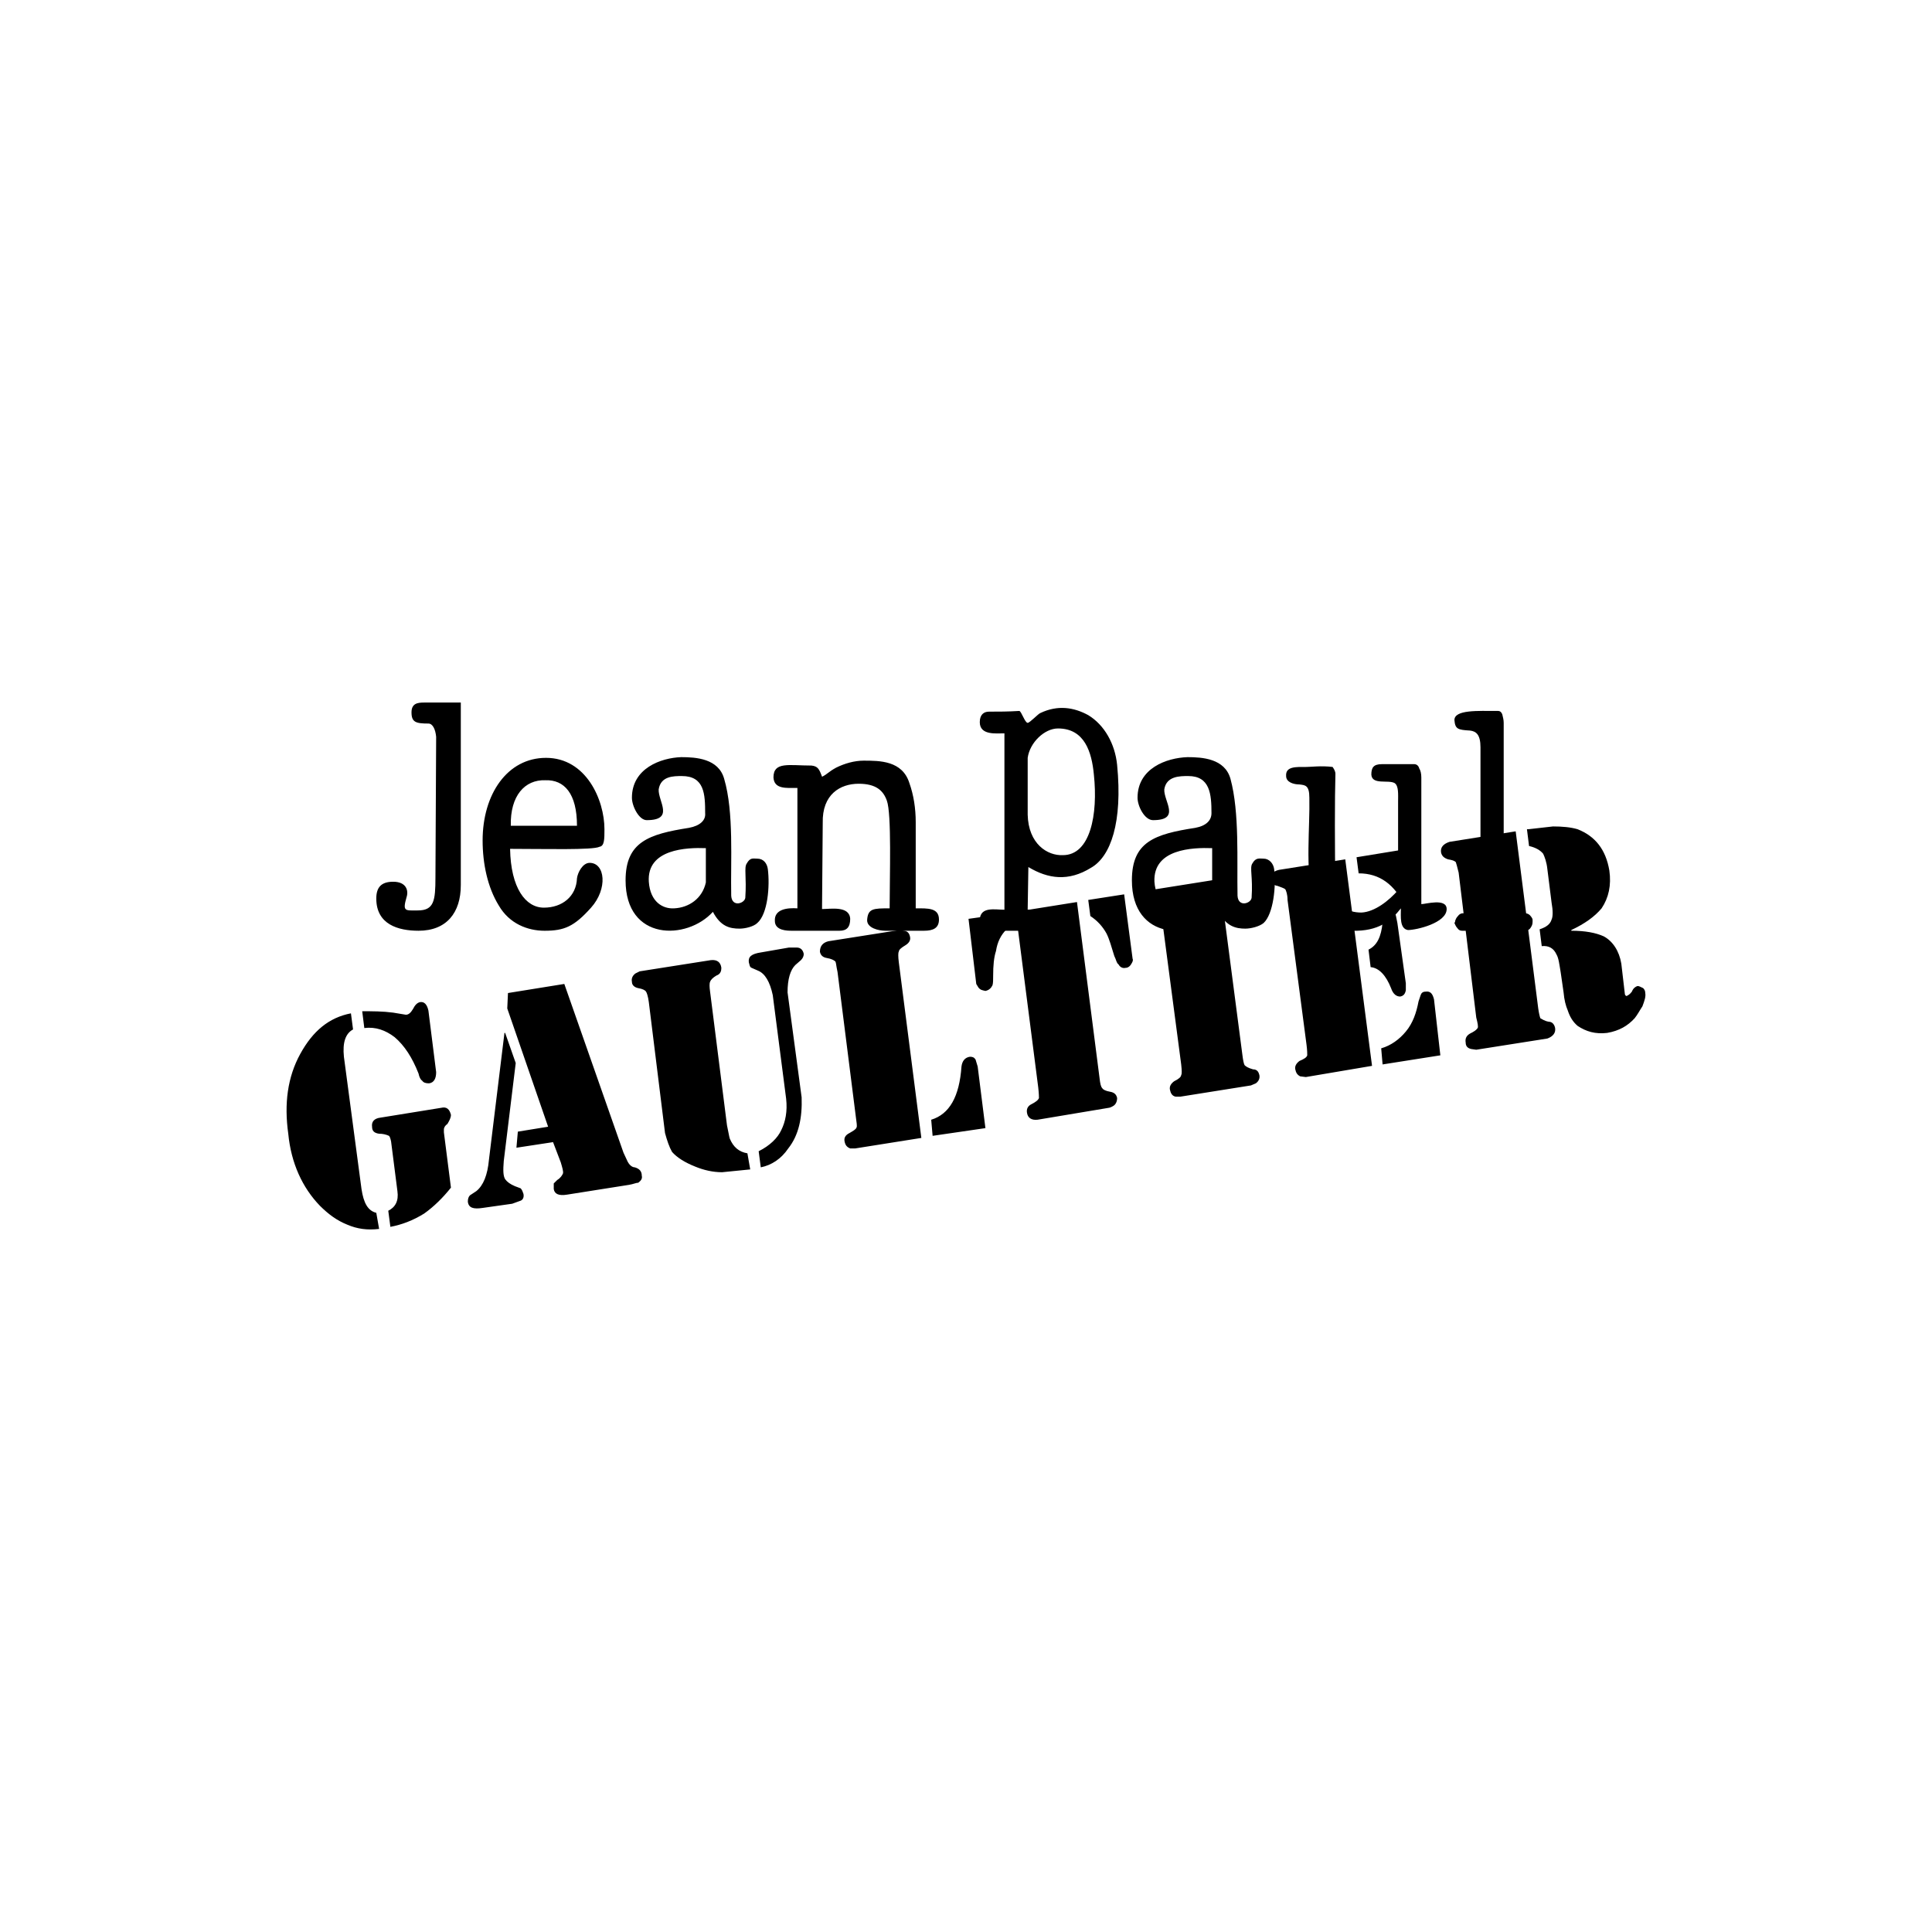
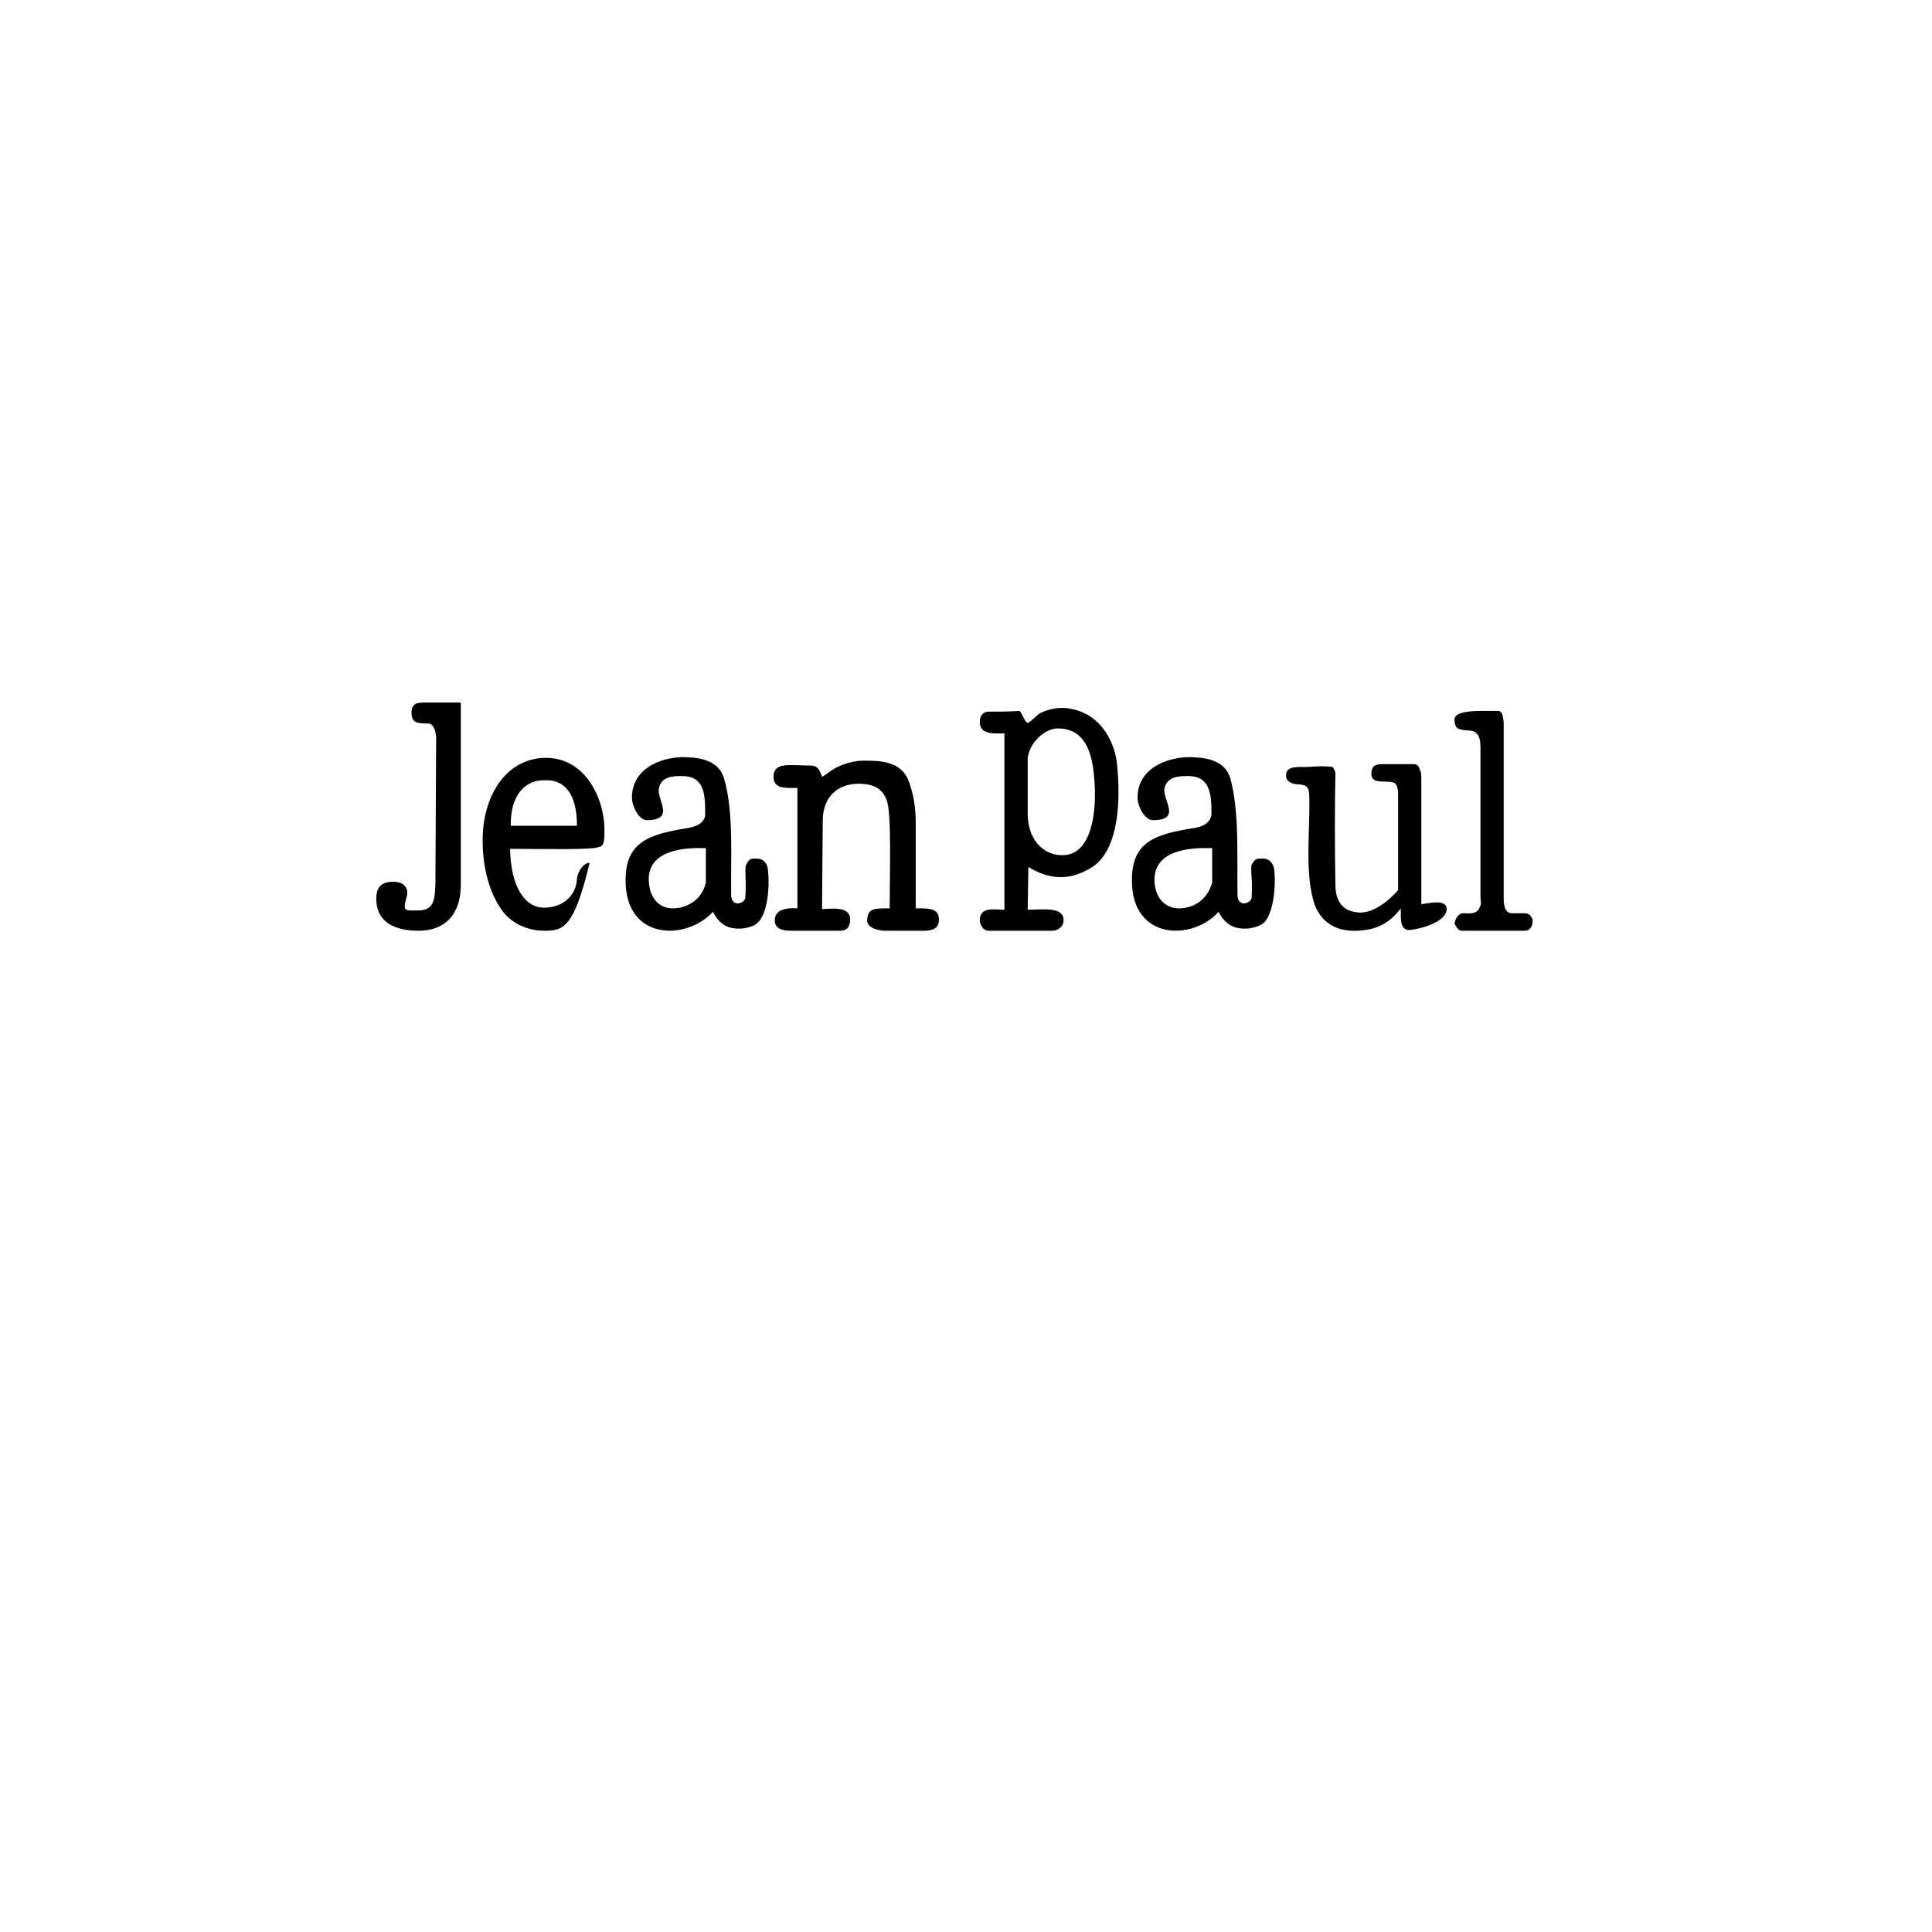
<svg xmlns="http://www.w3.org/2000/svg" width="209" height="209" viewBox="0 0 209 209" fill="none">
-   <path fill-rule="evenodd" clip-rule="evenodd" d="M111.172 88.116C111.247 91.296 113.305 92.584 114.982 92.508C117.952 92.508 118.791 88.116 118.334 83.8C118.105 81.376 117.344 78.803 114.448 78.803C113 78.803 111.402 80.317 111.173 81.983V88.116H111.172ZM108.659 79.332C107.744 79.332 105.991 79.559 105.991 78.12C105.991 77.287 106.449 76.985 106.983 76.985C108.049 76.985 109.039 76.985 110.258 76.909C110.486 76.909 110.867 78.196 111.173 78.196C111.401 78.196 112.315 77.211 112.543 77.135C114.448 76.227 116.2 76.53 117.724 77.363C119.476 78.423 120.619 80.468 120.847 82.739C121.456 88.948 120.161 92.659 118.028 93.871C115.59 95.385 113.381 95.082 111.247 93.795L111.172 98.413C112.77 98.413 115.055 98.035 115.055 99.549C115.055 100.307 114.371 100.685 113.837 100.685H106.905C106.447 100.685 105.99 100.155 105.99 99.474C106.067 98.035 107.666 98.414 108.657 98.414V79.332H108.659ZM95.784 100.686C95.022 100.686 93.803 100.383 93.803 99.55C93.879 98.263 94.488 98.263 96.24 98.263C96.24 94.779 96.468 88.04 95.935 86.602C95.554 85.542 94.793 84.784 92.888 84.784C90.907 84.784 88.926 85.92 89.002 89.025L88.926 98.339C89.839 98.339 91.897 97.96 91.973 99.399C91.973 100.307 91.592 100.686 90.831 100.686H85.652C85.195 100.686 83.823 100.686 83.823 99.626C83.747 98.339 85.196 98.188 86.262 98.263V85.238C85.043 85.238 83.748 85.39 83.672 84.102C83.672 82.361 85.348 82.816 87.786 82.816C88.471 82.891 88.624 83.194 88.929 84.027C89.538 83.724 89.615 83.497 90.452 83.043C91.366 82.588 92.433 82.286 93.423 82.286C95.175 82.286 97.613 82.286 98.375 84.709C98.833 85.996 99.061 87.436 99.061 88.951V98.263C100.356 98.263 101.575 98.187 101.575 99.475C101.575 100.383 100.966 100.686 99.975 100.686H95.784ZM72.93 98.263C74.53 98.187 75.977 97.203 76.358 95.462V91.751C74.302 91.675 69.959 91.827 70.188 95.386C70.34 97.581 71.711 98.338 72.93 98.263ZM77.12 98.641C74.302 101.745 67.674 101.821 67.674 95.233C67.674 91.069 70.188 90.236 74.53 89.555C75.749 89.328 76.359 88.722 76.282 87.964C76.282 85.92 76.206 83.951 73.768 83.951C72.853 83.951 71.483 83.951 71.255 85.39C71.178 86.677 73.007 88.722 69.96 88.722C69.122 88.722 68.36 87.207 68.36 86.298C68.36 83.118 71.483 81.982 73.692 81.906C75.292 81.906 77.73 82.058 78.34 84.254C79.406 87.888 79.025 93.114 79.101 96.9C79.177 98.186 80.549 97.732 80.625 97.126C80.778 94.855 80.472 93.871 80.778 93.416C81.159 92.735 81.463 92.886 81.92 92.886C82.606 92.886 82.986 93.416 83.063 94.022C83.292 95.84 83.063 98.869 81.92 99.853C81.539 100.231 80.625 100.458 80.016 100.458C78.948 100.458 77.958 100.232 77.12 98.641ZM127.703 98.263C129.302 98.187 130.674 97.203 131.13 95.462V91.751C128.997 91.675 124.732 91.827 124.884 95.386C125.036 97.581 126.483 98.338 127.703 98.263ZM131.817 98.641C129.075 101.745 122.446 101.821 122.446 95.233C122.446 91.069 124.885 90.236 129.303 89.555C130.522 89.328 131.055 88.722 131.055 87.964C131.055 85.92 130.902 83.951 128.542 83.951C127.627 83.951 126.18 83.951 125.951 85.39C125.874 86.677 127.779 88.722 124.732 88.722C123.817 88.722 123.057 87.207 123.057 86.298C123.057 83.118 126.18 81.982 128.465 81.906C130.063 81.906 132.502 82.058 133.111 84.254C134.101 87.888 133.797 93.114 133.873 96.9C133.95 98.186 135.322 97.732 135.396 97.126C135.55 94.855 135.168 93.871 135.473 93.416C135.854 92.735 136.235 92.886 136.692 92.886C137.301 92.886 137.759 93.416 137.835 94.022C138.064 95.84 137.759 98.869 136.692 99.853C136.235 100.231 135.322 100.458 134.711 100.458C133.721 100.458 132.655 100.232 131.817 98.641ZM62.417 89.328C62.417 85.844 61.047 84.33 58.989 84.405C56.78 84.329 55.18 86.071 55.257 89.328H62.417ZM55.18 91.827C55.256 96.067 56.855 98.188 58.837 98.188C60.818 98.188 62.341 96.976 62.417 95.007C62.493 94.402 63.026 93.342 63.788 93.342C65.463 93.342 65.769 96.143 63.941 98.188C62.112 100.233 61.046 100.687 58.913 100.687C57.084 100.687 55.103 99.93 53.961 97.961C52.742 95.991 52.209 93.417 52.209 90.919C52.209 85.921 54.876 81.983 59.066 81.983C63.407 81.983 65.388 86.526 65.388 89.707C65.388 90.767 65.388 91.524 64.855 91.6C64.169 91.977 58.837 91.827 55.18 91.827ZM49.848 95.764C49.848 98.717 48.324 100.686 45.277 100.686C43.068 100.686 40.706 100.004 40.706 97.202C40.706 95.991 41.24 95.385 42.534 95.385C43.982 95.385 44.21 96.369 43.982 97.051C43.524 98.641 43.829 98.489 45.201 98.489C46.953 98.489 47.105 97.429 47.105 94.93L47.182 79.711C47.105 78.878 46.801 78.272 46.344 78.272C44.973 78.272 44.516 78.12 44.516 77.06C44.516 76.076 45.202 76 45.887 76H49.849V95.764H49.848ZM157.337 77.893C157.337 76.758 159.927 76.909 161.907 76.909H162.059C162.287 76.909 162.439 77.061 162.516 77.288C162.593 77.591 162.667 77.893 162.667 78.197V97.203C162.667 98.415 163.049 98.793 163.582 98.793H163.431H164.954C165.26 98.793 165.488 98.945 165.64 99.172C165.793 99.399 165.793 99.399 165.793 99.627V99.703C165.793 100.006 165.716 100.157 165.565 100.384C165.411 100.611 165.183 100.687 164.879 100.687H158.175C157.947 100.687 157.794 100.611 157.641 100.384C157.49 100.233 157.413 100.006 157.337 99.854V99.703L157.413 99.854V99.703V99.627C157.49 99.4 157.564 99.248 157.719 99.096C157.835 98.914 158.034 98.801 158.251 98.793C159.089 98.793 159.775 98.945 160.08 98.112C160.231 97.885 160.231 97.582 160.156 97.203V80.846C160.156 79.484 159.698 79.105 159.014 79.029C157.718 78.953 157.413 78.878 157.337 77.893ZM153.755 97.808C154.213 97.808 156.497 97.126 156.497 98.338C156.497 99.852 153.222 100.61 152.308 100.61C151.395 100.458 151.546 99.171 151.546 98.263C150.48 99.626 149.107 100.761 146.291 100.687C143.624 100.611 142.405 98.869 142.024 97.203C141.186 94.099 141.718 89.403 141.644 86.299C141.644 84.936 141.186 84.936 140.577 84.861C139.969 84.861 139.13 84.634 139.13 83.951C139.053 82.891 140.195 82.967 141.339 82.967C141.796 82.967 142.938 82.816 144.158 82.967C144.31 83.194 144.463 83.422 144.463 83.725C144.387 86.149 144.387 92.13 144.463 95.689C144.463 98.035 145.757 98.718 147.282 98.718C148.729 98.642 150.253 97.431 151.243 96.295V86.753C151.243 85.92 151.32 85.012 150.862 84.709C150.177 84.331 148.425 84.936 148.349 83.801C148.349 83.044 148.577 82.665 149.492 82.665H152.996C153.224 82.665 153.453 82.817 153.528 83.12C153.681 83.347 153.756 83.725 153.756 84.104V97.809H153.755V97.808Z" fill="black" />
-   <path fill-rule="evenodd" clip-rule="evenodd" d="M108.887 100.534C108.277 101.139 107.896 101.897 107.744 102.881C107.516 103.563 107.438 104.471 107.438 105.532C107.438 105.986 107.438 106.365 107.363 106.592C107.211 106.894 106.982 107.121 106.6 107.197C106.296 107.12 106.067 107.12 105.838 106.819L105.61 106.441L104.772 99.398L108.582 98.867L108.887 100.534ZM116.505 97.581L118.942 116.587C119.019 117.268 119.094 117.573 119.248 117.723C119.324 117.874 119.629 118.027 120.086 118.101C120.542 118.178 120.771 118.405 120.848 118.783C120.848 119.161 120.696 119.465 120.467 119.616C120.239 119.766 120.01 119.843 119.933 119.843L112.239 121.13C111.554 121.205 111.173 120.903 111.096 120.371C111.019 119.917 111.248 119.615 111.554 119.464C112.011 119.237 112.315 119.009 112.392 118.782C112.392 118.706 112.392 118.328 112.315 117.646L109.877 98.64L116.505 97.581ZM125.494 98.414C125.342 98.262 125.036 98.111 124.579 98.111C124.198 97.959 123.97 97.732 123.97 97.278C123.894 96.9 124.047 96.672 124.35 96.445C124.427 96.294 124.579 96.218 124.885 96.218L132.502 95.007C133.188 94.931 133.569 95.159 133.569 95.764C133.646 96.142 133.492 96.521 133.111 96.673C132.654 96.9 132.425 97.128 132.425 97.279C132.35 97.506 132.35 97.809 132.35 98.415L134.406 114.165C134.482 114.771 134.558 115.075 134.635 115.225C134.786 115.376 135.015 115.528 135.55 115.68C136.005 115.68 136.158 115.982 136.234 116.285C136.311 116.663 136.159 116.967 135.854 117.193L135.321 117.42L127.704 118.632H127.169C126.789 118.556 126.637 118.253 126.56 117.874C126.484 117.495 126.712 117.193 127.018 116.967C127.475 116.74 127.779 116.512 127.779 116.285C127.856 116.209 127.856 115.83 127.779 115.149L125.723 99.55C125.723 98.944 125.57 98.565 125.494 98.414ZM117.952 99.096L117.724 97.354L121.608 96.749L122.523 103.715C122.6 103.867 122.523 104.018 122.446 104.17C122.294 104.473 122.065 104.7 121.761 104.7C121.455 104.777 121.152 104.624 120.998 104.322C120.77 104.17 120.77 103.867 120.541 103.413C120.237 102.429 120.008 101.595 119.703 100.989C119.286 100.224 118.684 99.573 117.952 99.096ZM152.766 91.751L153.604 97.884C153.604 98.339 153.375 98.566 152.842 98.642C152.536 98.718 152.233 98.566 152.004 98.036C150.861 95.689 149.262 94.477 146.975 94.477L146.748 92.735L152.766 91.751ZM156.652 92.962C156.194 92.811 155.966 92.584 155.889 92.205C155.814 91.674 156.117 91.297 156.804 91.069L163.964 89.933L166.403 109.091C166.479 109.62 166.554 109.924 166.631 110.151C166.783 110.227 167.087 110.455 167.544 110.529C167.925 110.529 168.153 110.833 168.23 111.21C168.307 111.74 168.002 112.12 167.392 112.346L159.698 113.558L159.165 113.482C158.785 113.407 158.556 113.18 158.556 112.8C158.479 112.346 158.631 112.043 159.014 111.816C159.469 111.589 159.698 111.438 159.852 111.211C159.927 111.06 159.852 110.68 159.698 110.075L157.794 94.4C157.642 93.795 157.565 93.492 157.489 93.265C157.337 93.114 157.108 93.038 156.652 92.962ZM137.529 95.159C137.378 94.628 137.681 94.25 138.367 94.099L145.527 92.963L148.424 115.302L141.264 116.513L140.653 116.437C140.349 116.286 140.196 116.059 140.121 115.68C140.044 115.302 140.272 114.998 140.578 114.771C141.11 114.544 141.339 114.392 141.416 114.165C141.416 114.015 141.416 113.634 141.339 113.029L139.283 97.355C139.283 96.749 139.131 96.371 139.054 96.219C138.903 96.067 138.597 95.992 138.216 95.84C137.758 95.764 137.529 95.537 137.529 95.159ZM151.167 99.853L152.08 106.365V107.122C152.005 107.502 151.852 107.729 151.471 107.804C151.091 107.804 150.71 107.577 150.481 106.895C149.947 105.532 149.187 104.699 148.272 104.623L148.043 102.73C148.958 102.276 149.416 101.368 149.567 99.777C149.644 99.096 149.873 98.718 150.33 98.718C150.71 98.566 150.939 98.718 151.014 99.096L151.167 99.853ZM155.128 108.107L155.814 114.164L149.566 115.148L149.415 113.407C150.481 113.103 151.396 112.421 152.081 111.589C152.844 110.68 153.224 109.545 153.453 108.334L153.682 107.652C153.757 107.425 153.91 107.274 154.214 107.274C154.747 107.198 154.975 107.502 155.128 108.107ZM168.001 89.403C168.991 89.403 169.906 89.479 170.667 89.706C172.572 90.463 173.715 91.902 174.096 94.173C174.324 95.764 174.02 97.126 173.258 98.262C172.496 99.171 171.43 99.928 169.983 100.609V100.685C171.506 100.685 172.649 100.912 173.486 101.29C174.476 101.821 175.162 102.88 175.391 104.243L175.771 107.5C175.771 107.65 175.925 107.802 176 107.727C176.151 107.65 176.306 107.574 176.534 107.272C176.685 106.893 176.914 106.741 177.143 106.665C177.294 106.665 177.447 106.742 177.752 106.892C177.903 107.044 177.98 107.196 177.98 107.423C178.055 107.801 177.903 108.256 177.674 108.862C177.37 109.317 177.142 109.771 176.836 110.149C176.075 110.982 175.161 111.511 173.865 111.738C172.571 111.89 171.58 111.587 170.666 110.981C170.133 110.526 169.828 109.997 169.6 109.315C169.373 108.784 169.219 108.179 169.144 107.346L168.838 105.226C168.687 104.318 168.61 103.636 168.381 103.258C168.077 102.576 167.543 102.274 166.782 102.349L166.554 100.531C167.24 100.304 167.695 100.001 167.848 99.471C168 99.168 168 98.487 167.848 97.654L167.391 94.02C167.314 93.262 167.085 92.657 166.934 92.354C166.629 91.975 166.096 91.672 165.41 91.521L165.182 89.704H165.335L168.001 89.403ZM106.601 122.039L100.888 122.872L100.736 121.131C102.717 120.526 103.783 118.632 104.011 115.376C104.088 114.771 104.392 114.392 104.926 114.316C105.231 114.316 105.383 114.392 105.535 114.62L105.763 115.377L106.601 122.039ZM45.429 108.409C45.886 108.334 46.191 108.636 46.344 109.318L47.182 115.982C47.182 116.663 46.953 117.118 46.42 117.193C46.039 117.193 45.811 117.118 45.658 116.891C45.505 116.814 45.353 116.513 45.277 116.134C44.592 114.392 43.754 113.104 42.687 112.195C41.697 111.438 40.63 111.06 39.411 111.211L39.183 109.394C40.325 109.394 41.392 109.394 42.535 109.545L43.906 109.772C44.211 109.772 44.44 109.545 44.668 109.167C44.896 108.713 45.125 108.485 45.429 108.409ZM61.046 106.441L67.446 124.69L67.903 125.674C68.056 125.978 68.361 126.279 68.665 126.279C69.199 126.431 69.427 126.734 69.427 127.188C69.504 127.491 69.351 127.718 69.046 127.945C68.818 127.945 68.513 128.098 68.056 128.172L61.352 129.232C60.438 129.384 59.981 129.157 59.904 128.627V128.022L60.285 127.644C60.666 127.416 60.818 127.112 60.894 126.962C60.971 126.735 60.818 126.28 60.666 125.75L59.828 123.554L55.866 124.159L56.019 122.418L59.294 121.887L54.875 109.09L54.951 107.424L61.046 106.441ZM69.198 105.077L76.892 103.866C77.577 103.79 77.958 104.093 78.035 104.699C78.035 105.001 77.959 105.381 77.501 105.532C77.12 105.759 76.892 105.986 76.815 106.213C76.739 106.364 76.739 106.743 76.815 107.273L78.644 121.736C78.796 122.418 78.872 122.948 78.948 123.175C79.329 124.084 79.939 124.613 80.853 124.764L81.158 126.505L78.111 126.809C77.121 126.809 76.129 126.582 75.216 126.204C74.073 125.75 73.235 125.218 72.702 124.613C72.398 124.084 72.169 123.402 71.94 122.569L70.188 108.409C70.112 107.804 69.96 107.349 69.883 107.274C69.807 107.122 69.502 106.97 69.046 106.895C68.665 106.819 68.36 106.592 68.36 106.214C68.284 105.835 68.436 105.532 68.741 105.305L69.198 105.077ZM81.996 105.002L81.31 104.7C81.082 104.623 81.082 104.321 81.005 104.094C80.929 103.489 81.31 103.184 82.3 103.034L85.347 102.503H86.185C86.642 102.503 86.871 102.806 86.947 103.185C86.947 103.412 86.871 103.64 86.642 103.867L86.034 104.396C85.5 104.927 85.196 105.911 85.196 107.349L86.719 118.708C86.795 120.904 86.414 122.797 85.271 124.236C84.509 125.372 83.443 126.053 82.3 126.28L82.071 124.539C83.29 123.932 84.127 123.098 84.509 122.266C84.967 121.358 85.195 120.222 85.043 118.86L83.596 107.652C83.29 106.214 82.758 105.305 81.996 105.002ZM90.375 104.017C90.222 103.866 89.917 103.714 89.46 103.639C89.003 103.563 88.775 103.336 88.698 102.957C88.698 102.352 89.003 101.973 89.613 101.822L97.307 100.61L97.841 100.685C98.222 100.761 98.375 100.988 98.45 101.367C98.526 101.746 98.297 102.049 97.916 102.276C97.536 102.503 97.231 102.731 97.231 102.958C97.154 103.034 97.154 103.489 97.231 104.094L99.669 123.099L92.508 124.236H91.974C91.593 124.085 91.44 123.858 91.365 123.479C91.288 123.099 91.441 122.797 91.898 122.569C92.279 122.342 92.584 122.191 92.66 121.964C92.737 121.814 92.66 121.433 92.584 120.828L90.603 105.154C90.452 104.472 90.452 104.169 90.375 104.017ZM54.647 111.74L55.79 114.997L54.496 125.597C54.419 126.583 54.419 127.188 54.648 127.566C54.877 127.871 55.182 128.098 55.715 128.323L56.323 128.552C56.476 128.703 56.552 128.93 56.628 129.157C56.705 129.536 56.552 129.838 56.247 129.914L55.409 130.218L52.21 130.671C51.219 130.824 50.686 130.671 50.61 129.991C50.61 129.687 50.686 129.46 50.838 129.309L51.524 128.855C52.286 128.249 52.743 127.113 52.895 125.447L54.571 111.74H54.647ZM42.078 122.871C41.744 122.718 41.379 122.641 41.011 122.645C40.477 122.569 40.249 122.341 40.249 121.887C40.173 121.358 40.477 120.98 41.164 120.903L47.715 119.843C48.324 119.693 48.63 119.994 48.782 120.6C48.782 120.904 48.629 121.206 48.401 121.586C48.172 121.737 48.019 121.964 48.019 122.191V122.494L48.782 128.476C47.944 129.536 46.953 130.52 45.886 131.279C44.667 132.036 43.449 132.491 42.23 132.718L42.002 130.976C42.764 130.598 43.144 129.916 42.992 128.856L42.306 123.48C42.23 123.099 42.154 122.948 42.078 122.871ZM32.48 114.014C33.85 111.513 35.602 110.075 37.964 109.621L38.192 111.362C37.355 111.817 37.05 112.801 37.203 114.315L39.107 128.627C39.336 130.141 39.793 130.975 40.707 131.202L41.012 132.943C39.717 133.094 38.651 132.943 37.584 132.489C36.441 132.034 35.527 131.352 34.613 130.443C32.708 128.475 31.49 125.824 31.184 122.645C30.727 119.389 31.107 116.512 32.48 114.014Z" fill="black" />
+   <path fill-rule="evenodd" clip-rule="evenodd" d="M111.172 88.116C111.247 91.296 113.305 92.584 114.982 92.508C117.952 92.508 118.791 88.116 118.334 83.8C118.105 81.376 117.344 78.803 114.448 78.803C113 78.803 111.402 80.317 111.173 81.983V88.116H111.172ZM108.659 79.332C107.744 79.332 105.991 79.559 105.991 78.12C105.991 77.287 106.449 76.985 106.983 76.985C108.049 76.985 109.039 76.985 110.258 76.909C110.486 76.909 110.867 78.196 111.173 78.196C111.401 78.196 112.315 77.211 112.543 77.135C114.448 76.227 116.2 76.53 117.724 77.363C119.476 78.423 120.619 80.468 120.847 82.739C121.456 88.948 120.161 92.659 118.028 93.871C115.59 95.385 113.381 95.082 111.247 93.795L111.172 98.413C112.77 98.413 115.055 98.035 115.055 99.549C115.055 100.307 114.371 100.685 113.837 100.685H106.905C106.447 100.685 105.99 100.155 105.99 99.474C106.067 98.035 107.666 98.414 108.657 98.414V79.332H108.659ZM95.784 100.686C95.022 100.686 93.803 100.383 93.803 99.55C93.879 98.263 94.488 98.263 96.24 98.263C96.24 94.779 96.468 88.04 95.935 86.602C95.554 85.542 94.793 84.784 92.888 84.784C90.907 84.784 88.926 85.92 89.002 89.025L88.926 98.339C89.839 98.339 91.897 97.96 91.973 99.399C91.973 100.307 91.592 100.686 90.831 100.686H85.652C85.195 100.686 83.823 100.686 83.823 99.626C83.747 98.339 85.196 98.188 86.262 98.263V85.238C85.043 85.238 83.748 85.39 83.672 84.102C83.672 82.361 85.348 82.816 87.786 82.816C88.471 82.891 88.624 83.194 88.929 84.027C89.538 83.724 89.615 83.497 90.452 83.043C91.366 82.588 92.433 82.286 93.423 82.286C95.175 82.286 97.613 82.286 98.375 84.709C98.833 85.996 99.061 87.436 99.061 88.951V98.263C100.356 98.263 101.575 98.187 101.575 99.475C101.575 100.383 100.966 100.686 99.975 100.686H95.784ZM72.93 98.263C74.53 98.187 75.977 97.203 76.358 95.462V91.751C74.302 91.675 69.959 91.827 70.188 95.386C70.34 97.581 71.711 98.338 72.93 98.263ZM77.12 98.641C74.302 101.745 67.674 101.821 67.674 95.233C67.674 91.069 70.188 90.236 74.53 89.555C75.749 89.328 76.359 88.722 76.282 87.964C76.282 85.92 76.206 83.951 73.768 83.951C72.853 83.951 71.483 83.951 71.255 85.39C71.178 86.677 73.007 88.722 69.96 88.722C69.122 88.722 68.36 87.207 68.36 86.298C68.36 83.118 71.483 81.982 73.692 81.906C75.292 81.906 77.73 82.058 78.34 84.254C79.406 87.888 79.025 93.114 79.101 96.9C79.177 98.186 80.549 97.732 80.625 97.126C80.778 94.855 80.472 93.871 80.778 93.416C81.159 92.735 81.463 92.886 81.92 92.886C82.606 92.886 82.986 93.416 83.063 94.022C83.292 95.84 83.063 98.869 81.92 99.853C81.539 100.231 80.625 100.458 80.016 100.458C78.948 100.458 77.958 100.232 77.12 98.641ZM127.703 98.263C129.302 98.187 130.674 97.203 131.13 95.462V91.751C128.997 91.675 124.732 91.827 124.884 95.386C125.036 97.581 126.483 98.338 127.703 98.263ZM131.817 98.641C129.075 101.745 122.446 101.821 122.446 95.233C122.446 91.069 124.885 90.236 129.303 89.555C130.522 89.328 131.055 88.722 131.055 87.964C131.055 85.92 130.902 83.951 128.542 83.951C127.627 83.951 126.18 83.951 125.951 85.39C125.874 86.677 127.779 88.722 124.732 88.722C123.817 88.722 123.057 87.207 123.057 86.298C123.057 83.118 126.18 81.982 128.465 81.906C130.063 81.906 132.502 82.058 133.111 84.254C134.101 87.888 133.797 93.114 133.873 96.9C133.95 98.186 135.322 97.732 135.396 97.126C135.55 94.855 135.168 93.871 135.473 93.416C135.854 92.735 136.235 92.886 136.692 92.886C137.301 92.886 137.759 93.416 137.835 94.022C138.064 95.84 137.759 98.869 136.692 99.853C136.235 100.231 135.322 100.458 134.711 100.458C133.721 100.458 132.655 100.232 131.817 98.641ZM62.417 89.328C62.417 85.844 61.047 84.33 58.989 84.405C56.78 84.329 55.18 86.071 55.257 89.328H62.417ZM55.18 91.827C55.256 96.067 56.855 98.188 58.837 98.188C60.818 98.188 62.341 96.976 62.417 95.007C62.493 94.402 63.026 93.342 63.788 93.342C62.112 100.233 61.046 100.687 58.913 100.687C57.084 100.687 55.103 99.93 53.961 97.961C52.742 95.991 52.209 93.417 52.209 90.919C52.209 85.921 54.876 81.983 59.066 81.983C63.407 81.983 65.388 86.526 65.388 89.707C65.388 90.767 65.388 91.524 64.855 91.6C64.169 91.977 58.837 91.827 55.18 91.827ZM49.848 95.764C49.848 98.717 48.324 100.686 45.277 100.686C43.068 100.686 40.706 100.004 40.706 97.202C40.706 95.991 41.24 95.385 42.534 95.385C43.982 95.385 44.21 96.369 43.982 97.051C43.524 98.641 43.829 98.489 45.201 98.489C46.953 98.489 47.105 97.429 47.105 94.93L47.182 79.711C47.105 78.878 46.801 78.272 46.344 78.272C44.973 78.272 44.516 78.12 44.516 77.06C44.516 76.076 45.202 76 45.887 76H49.849V95.764H49.848ZM157.337 77.893C157.337 76.758 159.927 76.909 161.907 76.909H162.059C162.287 76.909 162.439 77.061 162.516 77.288C162.593 77.591 162.667 77.893 162.667 78.197V97.203C162.667 98.415 163.049 98.793 163.582 98.793H163.431H164.954C165.26 98.793 165.488 98.945 165.64 99.172C165.793 99.399 165.793 99.399 165.793 99.627V99.703C165.793 100.006 165.716 100.157 165.565 100.384C165.411 100.611 165.183 100.687 164.879 100.687H158.175C157.947 100.687 157.794 100.611 157.641 100.384C157.49 100.233 157.413 100.006 157.337 99.854V99.703L157.413 99.854V99.703V99.627C157.49 99.4 157.564 99.248 157.719 99.096C157.835 98.914 158.034 98.801 158.251 98.793C159.089 98.793 159.775 98.945 160.08 98.112C160.231 97.885 160.231 97.582 160.156 97.203V80.846C160.156 79.484 159.698 79.105 159.014 79.029C157.718 78.953 157.413 78.878 157.337 77.893ZM153.755 97.808C154.213 97.808 156.497 97.126 156.497 98.338C156.497 99.852 153.222 100.61 152.308 100.61C151.395 100.458 151.546 99.171 151.546 98.263C150.48 99.626 149.107 100.761 146.291 100.687C143.624 100.611 142.405 98.869 142.024 97.203C141.186 94.099 141.718 89.403 141.644 86.299C141.644 84.936 141.186 84.936 140.577 84.861C139.969 84.861 139.13 84.634 139.13 83.951C139.053 82.891 140.195 82.967 141.339 82.967C141.796 82.967 142.938 82.816 144.158 82.967C144.31 83.194 144.463 83.422 144.463 83.725C144.387 86.149 144.387 92.13 144.463 95.689C144.463 98.035 145.757 98.718 147.282 98.718C148.729 98.642 150.253 97.431 151.243 96.295V86.753C151.243 85.92 151.32 85.012 150.862 84.709C150.177 84.331 148.425 84.936 148.349 83.801C148.349 83.044 148.577 82.665 149.492 82.665H152.996C153.224 82.665 153.453 82.817 153.528 83.12C153.681 83.347 153.756 83.725 153.756 84.104V97.809H153.755V97.808Z" fill="black" />
</svg>